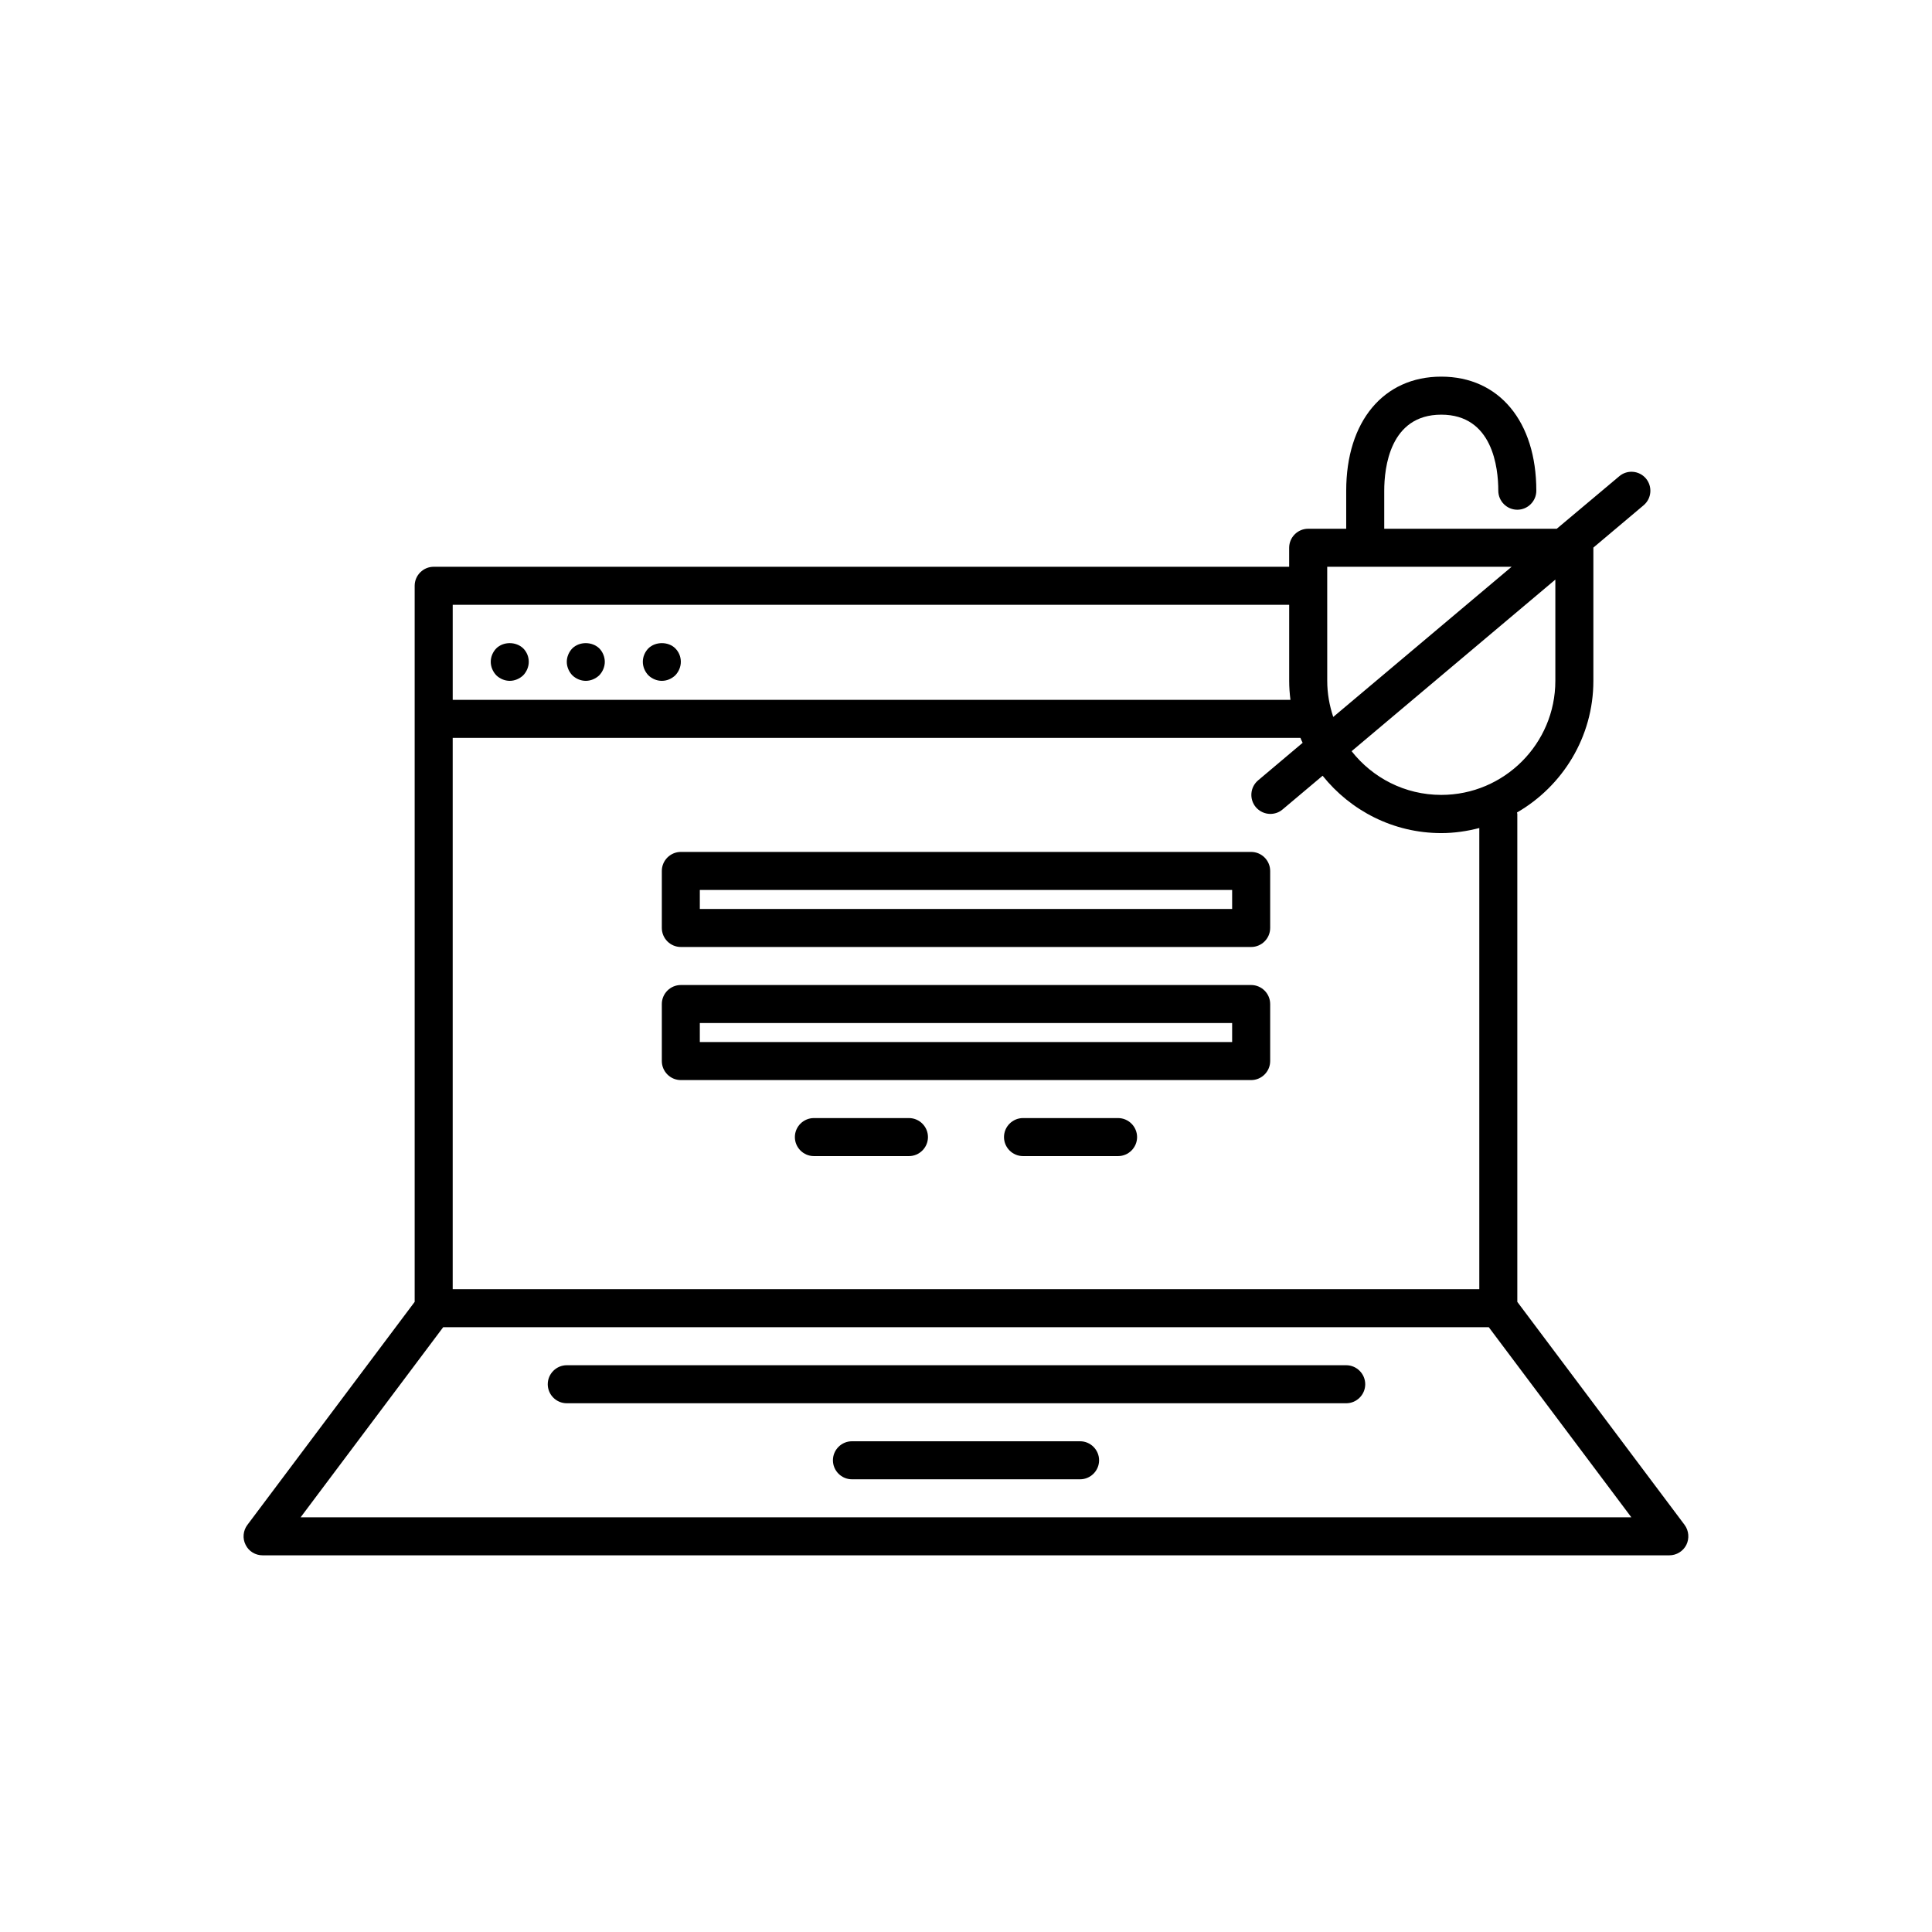
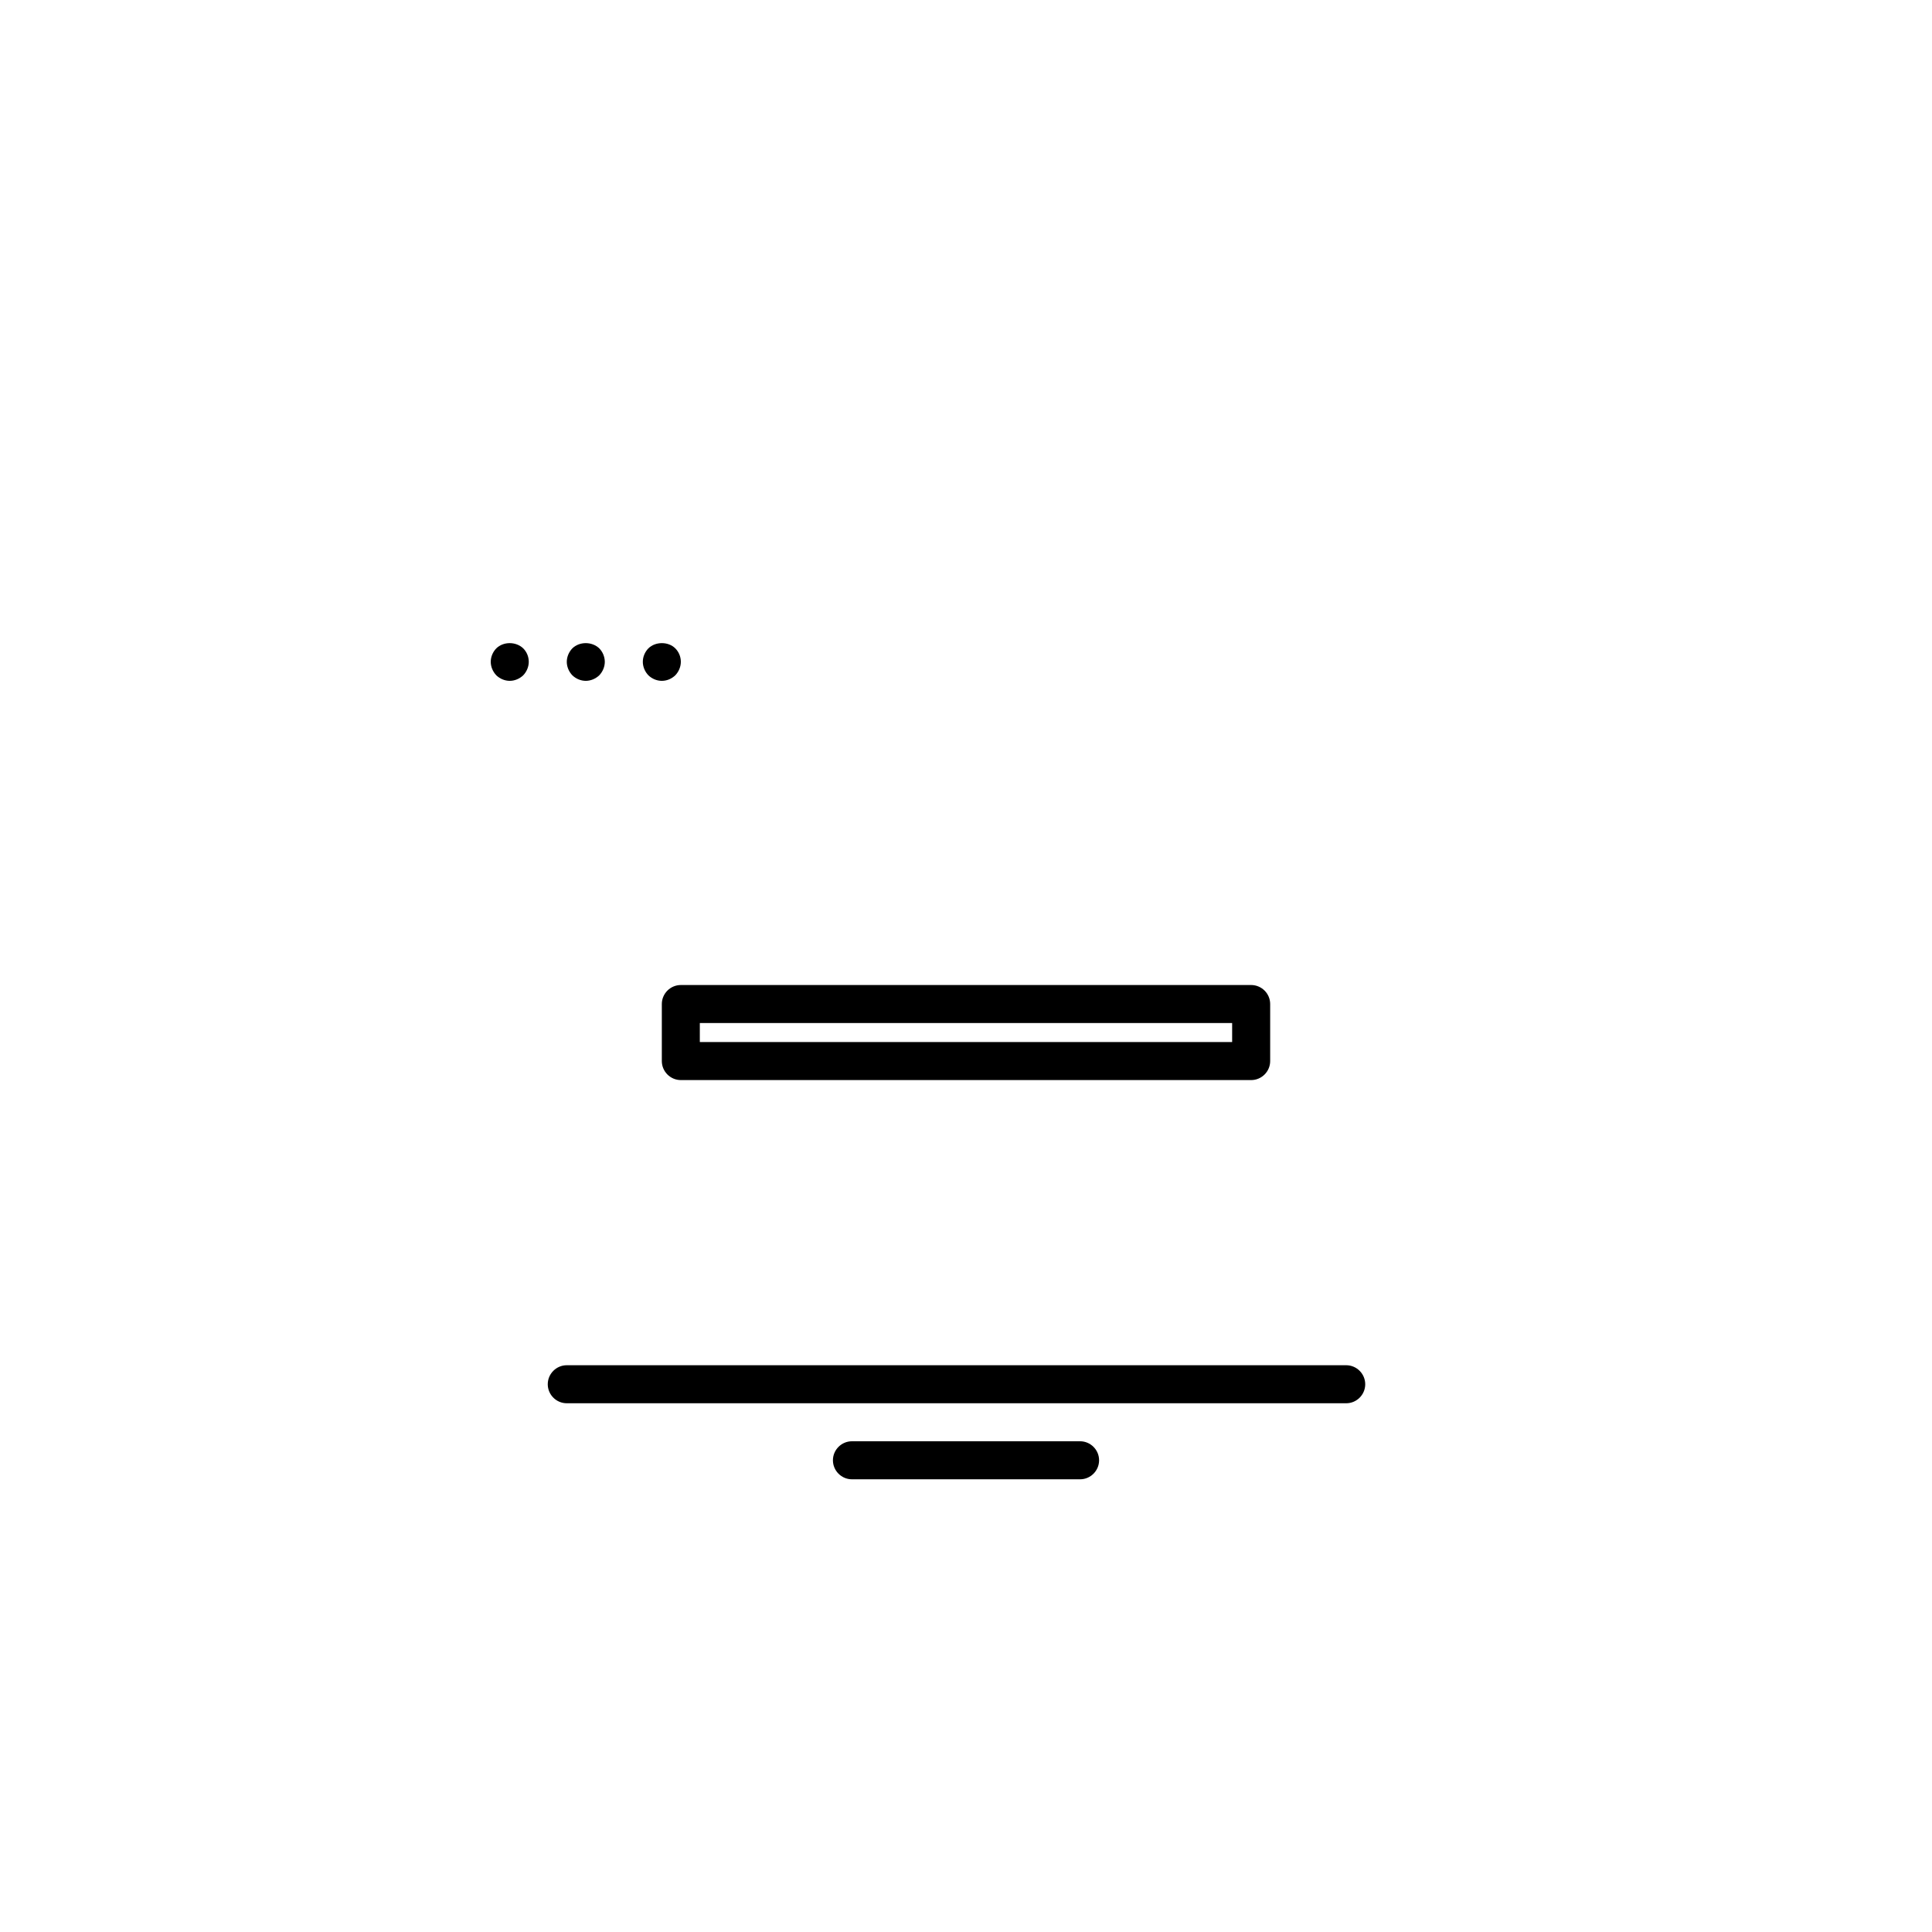
<svg xmlns="http://www.w3.org/2000/svg" fill="#000000" width="800px" height="800px" version="1.1" viewBox="144 144 512 512">
  <g>
    <path d="m279.09 324.43c1.301 0 2.602-0.547 3.57-1.469 0.922-0.965 1.469-2.266 1.469-3.57 0-1.387-0.547-2.644-1.469-3.57-1.93-1.848-5.246-1.848-7.137 0-0.922 0.965-1.469 2.227-1.469 3.57 0 1.301 0.547 2.602 1.469 3.57 0.961 0.926 2.262 1.469 3.566 1.469z" />
    <path d="m299.24 324.43c1.301 0 2.602-0.547 3.57-1.469 0.922-0.965 1.469-2.266 1.469-3.57 0-1.301-0.547-2.644-1.469-3.57-1.93-1.848-5.246-1.848-7.137 0-0.922 0.965-1.469 2.266-1.469 3.57 0 1.301 0.547 2.602 1.469 3.57 0.961 0.926 2.262 1.469 3.566 1.469z" />
    <path d="m319.39 324.43c1.344 0 2.602-0.547 3.57-1.469 0.922-0.965 1.469-2.266 1.469-3.57 0-1.387-0.547-2.644-1.469-3.57-1.848-1.848-5.246-1.848-7.137 0-0.922 0.965-1.469 2.227-1.469 3.57 0 1.301 0.547 2.602 1.469 3.57 0.961 0.926 2.262 1.469 3.566 1.469z" />
-     <path d="m590.44 548.12-44.336-59.113v-129.31c0-0.125-0.082-0.25-0.082-0.379 12.051-6.969 20.238-19.984 20.238-34.891v-35.266-0.043l13.309-11.211c2.141-1.805 2.394-4.953 0.629-7.094-1.805-2.141-4.996-2.394-7.094-0.586l-16.543 13.895h-45.723v-10.078c0-6.047 1.469-20.152 15.113-20.152s15.113 14.105 15.113 20.152c0 2.769 2.266 5.039 5.039 5.039 2.769 0 5.039-2.266 5.039-5.039 0-18.348-9.867-30.23-25.191-30.23s-25.191 11.883-25.191 30.23v10.078h-10.078c-2.769 0-5.039 2.266-5.039 5.039v5.039h-226.71c-2.769 0-5.039 2.266-5.039 5.039v189.77l-44.336 59.109c-1.133 1.512-1.344 3.57-0.461 5.289 0.84 1.723 2.602 2.769 4.492 2.769h372.82c1.891 0 3.652-1.09 4.492-2.769 0.836-1.676 0.668-3.777-0.465-5.289zm-54.41-62.473h-272.06v-146.1h224.66c0.168 0.461 0.379 0.883 0.586 1.301l-11.797 9.949c-2.141 1.805-2.394 4.953-0.629 7.094 1.008 1.176 2.434 1.805 3.863 1.805 1.133 0 2.309-0.379 3.234-1.176l10.621-8.941c7.391 9.238 18.727 15.199 31.445 15.199 3.484 0 6.844-0.504 10.078-1.344zm20.152-161.22c0 16.668-13.562 30.23-30.23 30.23-9.656 0-18.223-4.535-23.762-11.586l53.992-45.473zm-60.457-30.227h48.871l-47.273 39.801c-1.008-3.023-1.594-6.215-1.594-9.574zm-10.078 10.074v20.152c0 1.723 0.125 3.402 0.336 5.039h-222.01v-25.191zm-261.98 241.83 37.785-50.383h277.09l37.785 50.383z" />
    <path d="m430.23 525.95h-60.457c-2.769 0-5.039 2.266-5.039 5.039 0 2.769 2.266 5.039 5.039 5.039h60.457c2.769 0 5.039-2.266 5.039-5.039 0-2.769-2.269-5.039-5.039-5.039z" />
    <path d="m500.76 505.8h-206.56c-2.769 0-5.039 2.266-5.039 5.039 0 2.769 2.266 5.039 5.039 5.039h206.56c2.769 0 5.039-2.266 5.039-5.039-0.004-2.769-2.269-5.039-5.039-5.039z" />
-     <path d="m475.57 369.77h-151.14c-2.769 0-5.039 2.266-5.039 5.039v15.113c0 2.769 2.266 5.039 5.039 5.039h151.14c2.769 0 5.039-2.266 5.039-5.039v-15.113c0-2.773-2.269-5.039-5.039-5.039zm-5.039 15.113h-141.07v-5.039h141.07z" />
    <path d="m475.57 405.04h-151.14c-2.769 0-5.039 2.266-5.039 5.039v15.113c0 2.769 2.266 5.039 5.039 5.039h151.14c2.769 0 5.039-2.266 5.039-5.039v-15.113c0-2.769-2.269-5.039-5.039-5.039zm-5.039 15.117h-141.07v-5.039h141.07z" />
-     <path d="m384.88 440.3h-25.191c-2.769 0-5.039 2.266-5.039 5.039 0 2.769 2.266 5.039 5.039 5.039h25.191c2.769 0 5.039-2.266 5.039-5.039s-2.266-5.039-5.039-5.039z" />
-     <path d="m440.3 440.3h-25.191c-2.769 0-5.039 2.266-5.039 5.039 0 2.769 2.266 5.039 5.039 5.039h25.191c2.769 0 5.039-2.266 5.039-5.039-0.004-2.773-2.269-5.039-5.039-5.039z" />
  </g>
</svg>